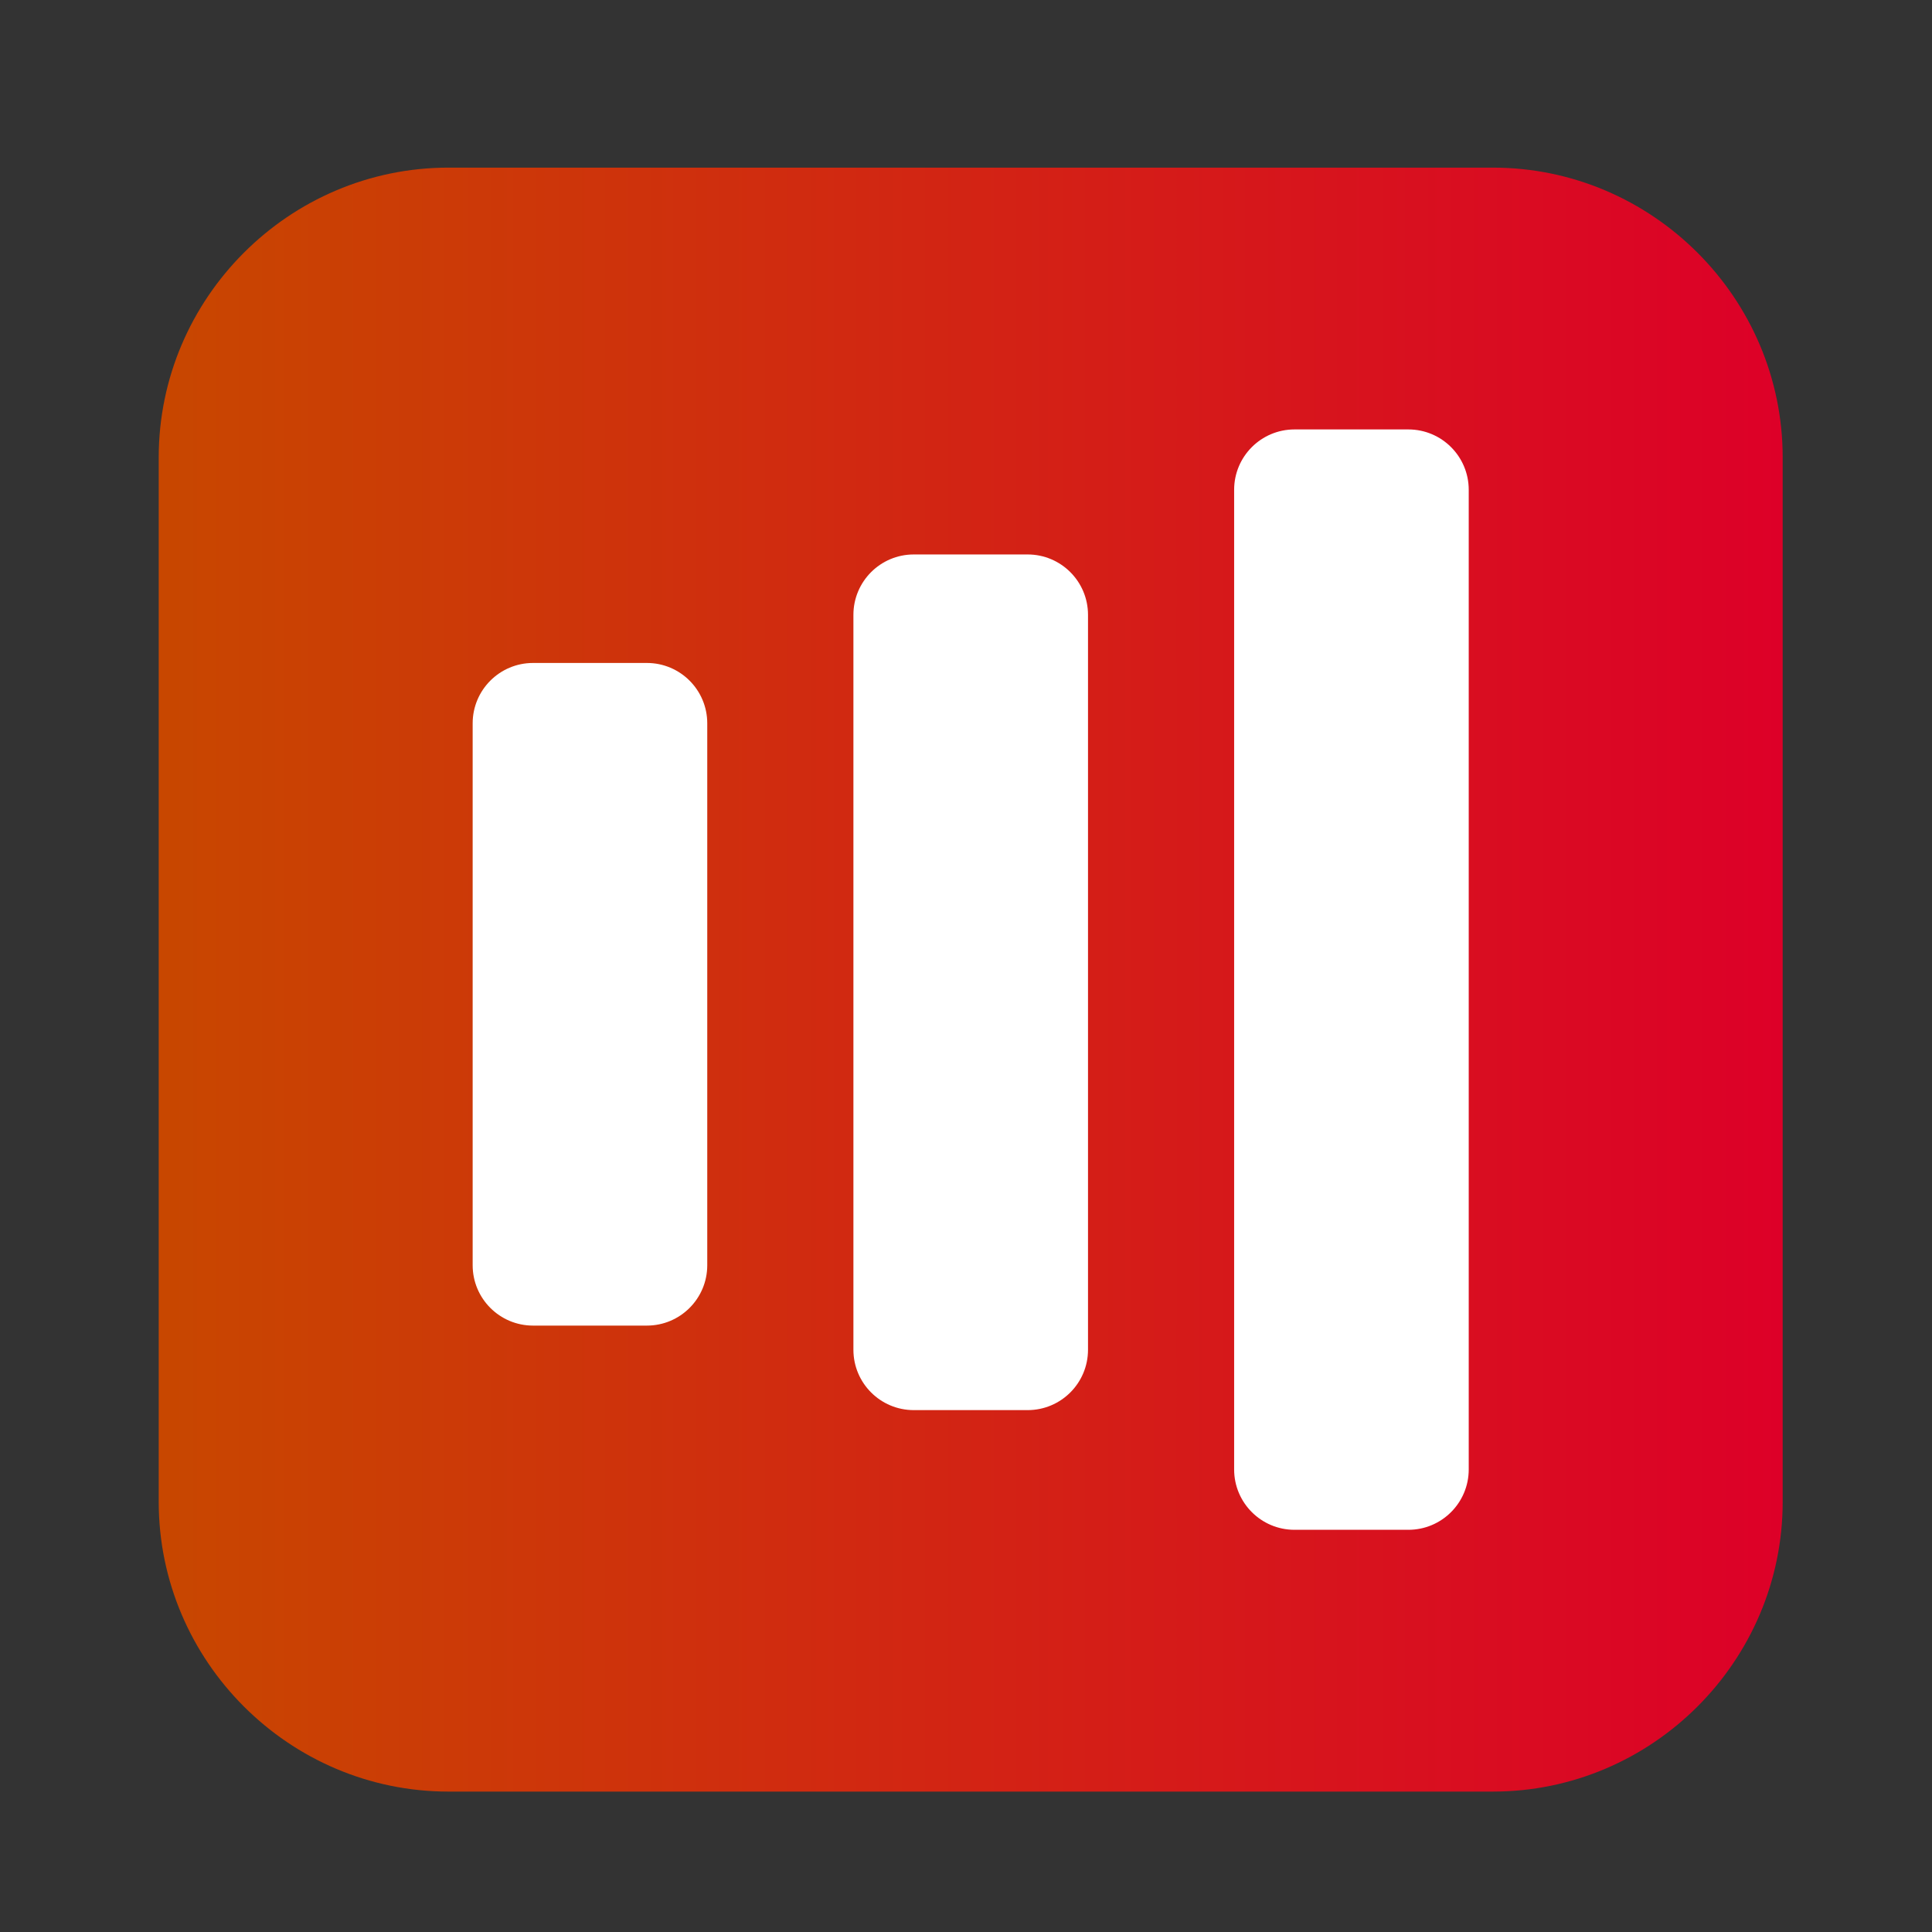
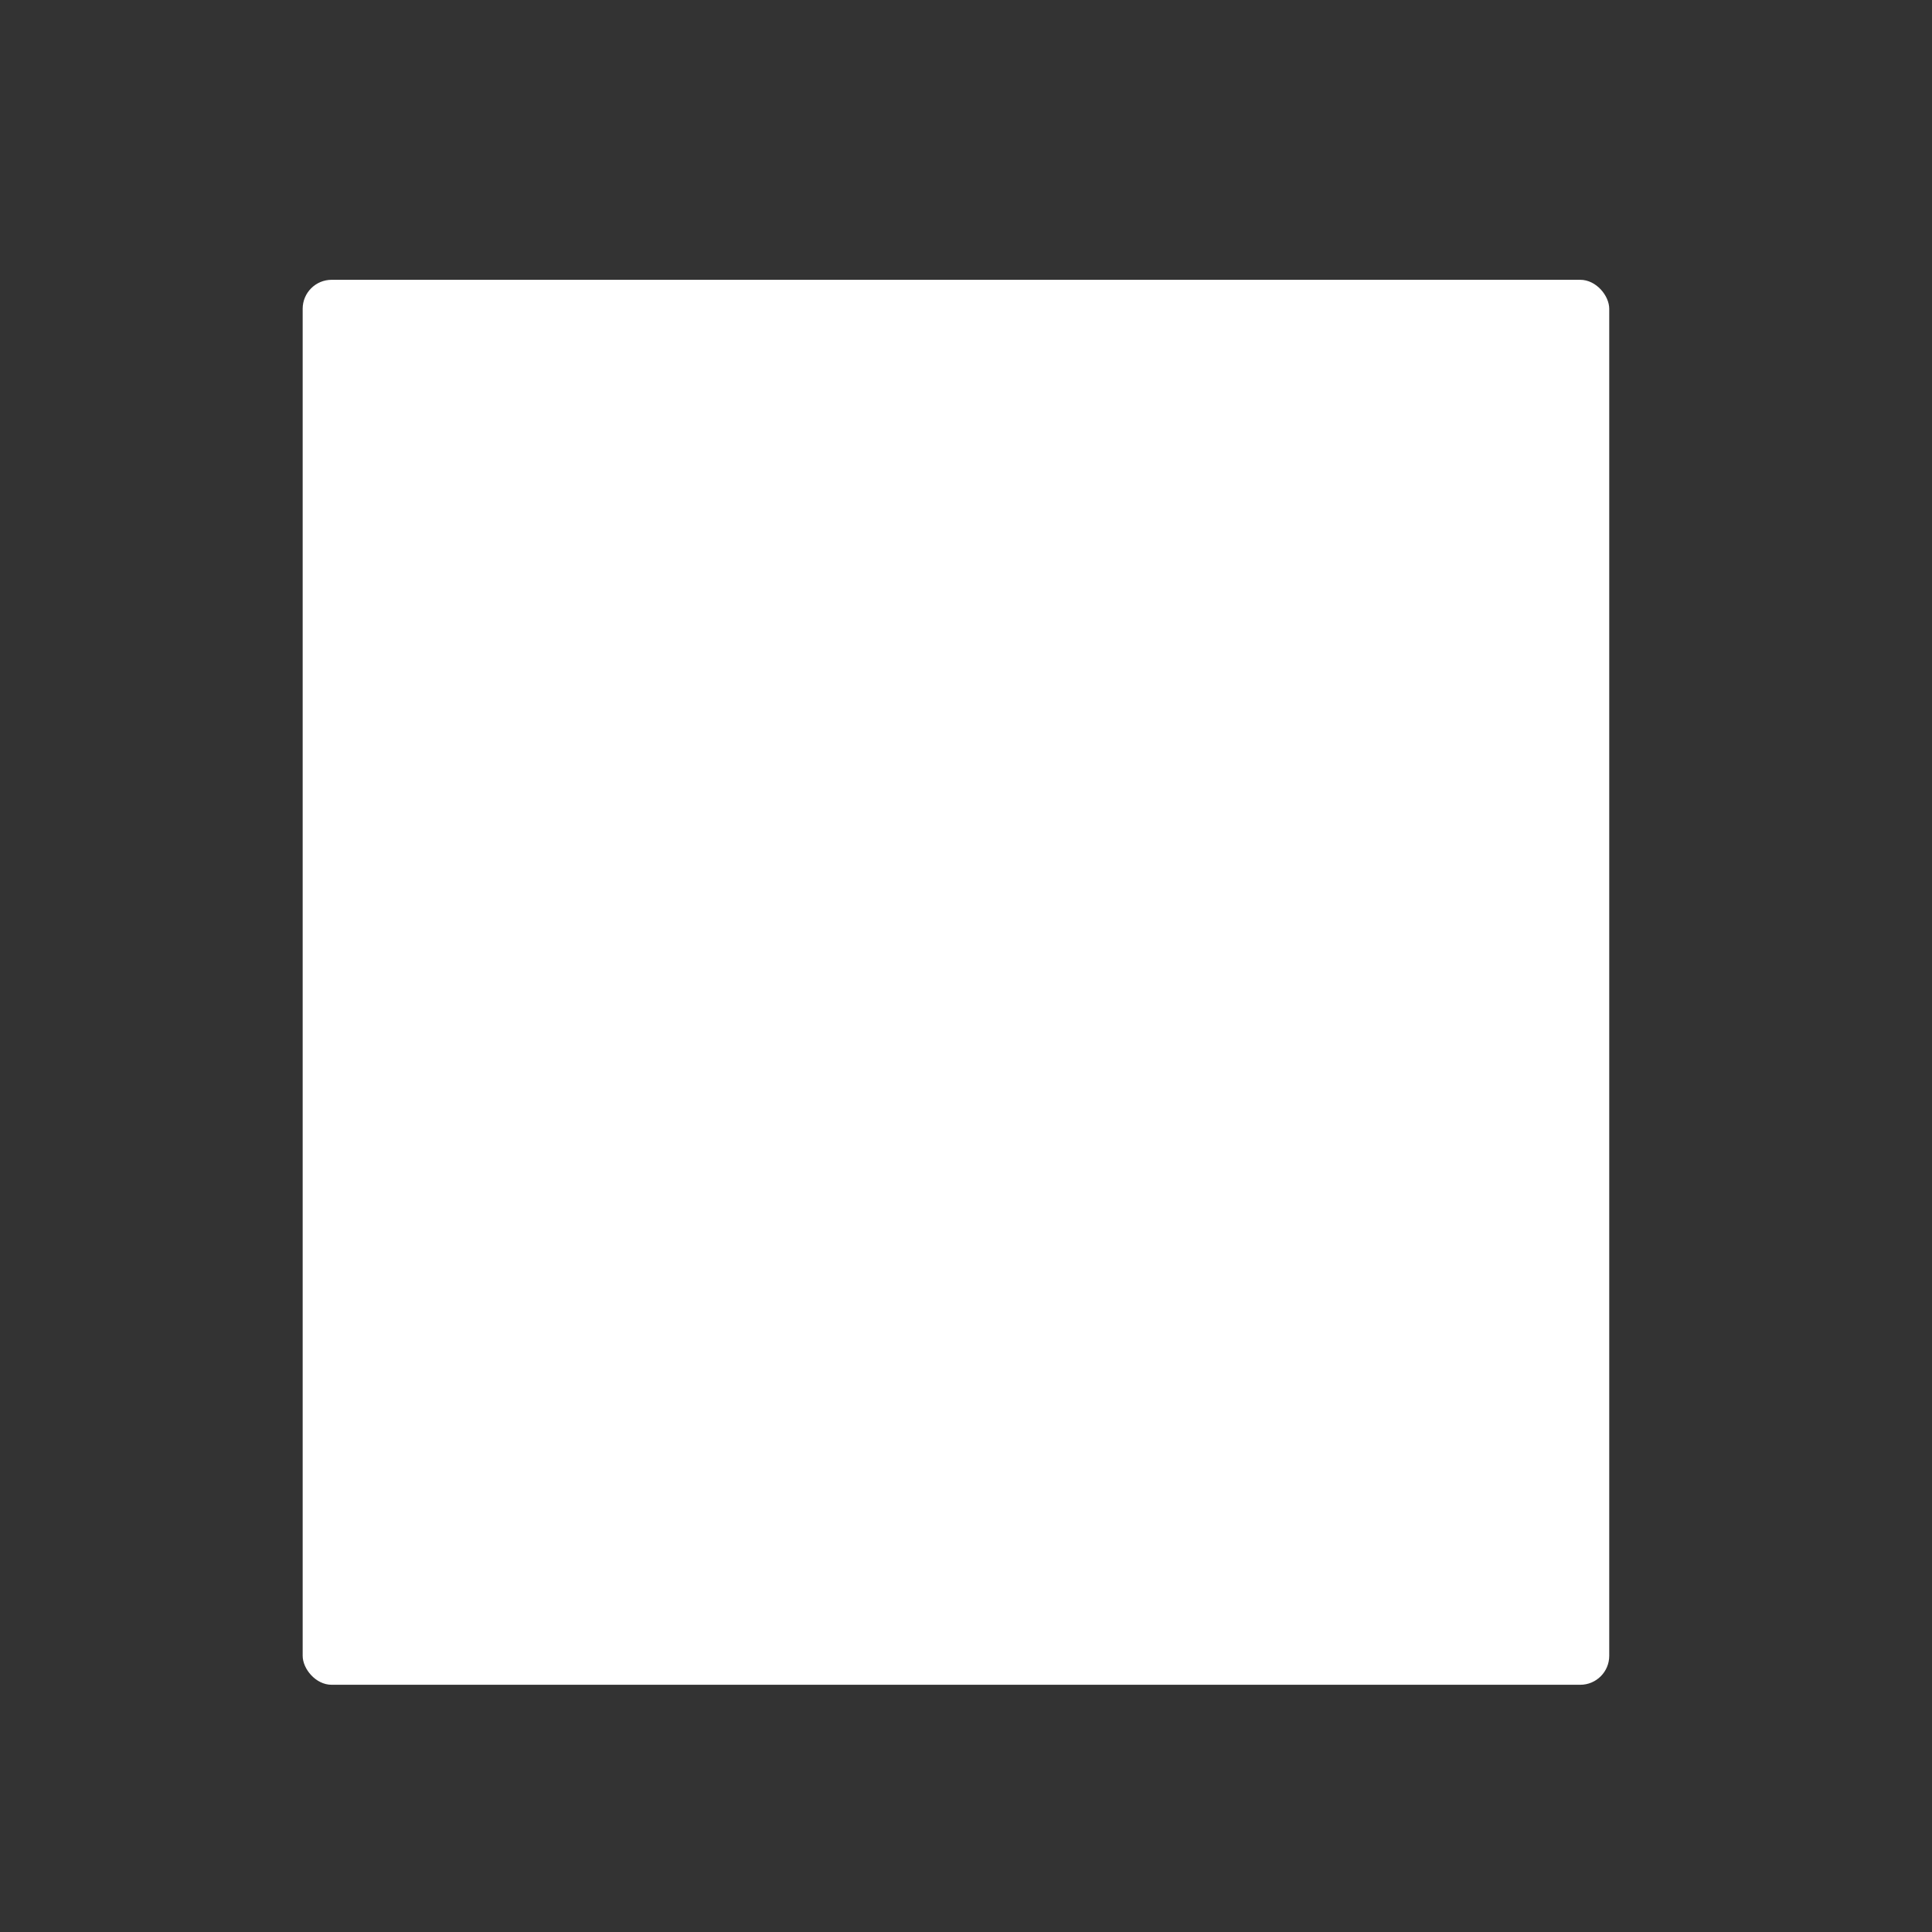
<svg xmlns="http://www.w3.org/2000/svg" id="Layer_1" viewBox="0 0 800 800">
  <rect x="0" y="0" width="800" height="800" fill="#333333" stroke="none" />
  <defs>
    <style>
      .cls-1 {
        fill: #fff;
      }

      .cls-2 {
        fill: url(#linear-gradient);
      }
    </style>
    <linearGradient id="linear-gradient" x1="65.72" y1="405.64" x2="738.18" y2="405.64" gradientUnits="userSpaceOnUse">
      <stop offset="0" stop-color="#c84700" />
      <stop offset="1" stop-color="#dd0028" />
    </linearGradient>
  </defs>
  <rect class="cls-1" x="125.33" y="115.86" width="541.02" height="581.77" rx="12" ry="12" />
-   <path class="cls-2" d="M618.18,69.41H185.72c-66,0-120,54-120,120v432.45c0,66,54,120,120,120h432.45c66,0,120-54,120-120V189.41c0-66-54-120-120-120ZM292.86,523.9c0,13.81-11.19,25-25,25h-47.14c-13.81,0-25-11.19-25-25v-224.38c0-13.81,11.19-25,25-25h47.14c13.81,0,25,11.19,25,25v224.38ZM450.52,558.9c0,13.81-11.19,25-25,25h-47.14c-13.81,0-25-11.19-25-25V254.59c0-13.81,11.19-25,25-25h47.14c13.81,0,25,11.19,25,25v304.31ZM608.17,608.46c0,13.81-11.19,25-25,25h-47.14c-13.81,0-25-11.19-25-25V202.82c0-13.81,11.19-25,25-25h47.14c13.81,0,25,11.19,25,25v405.65Z" />
</svg>